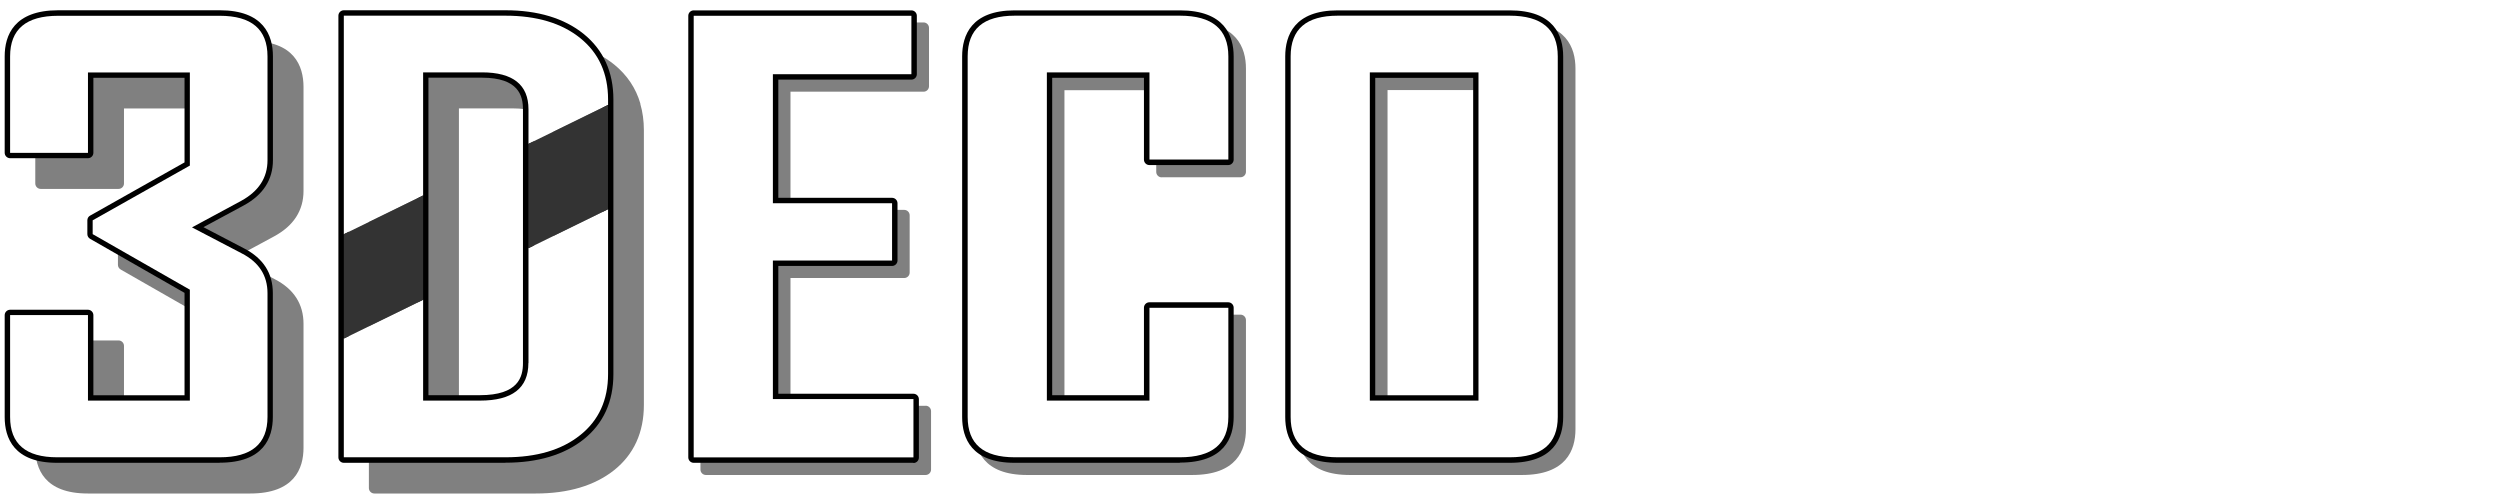
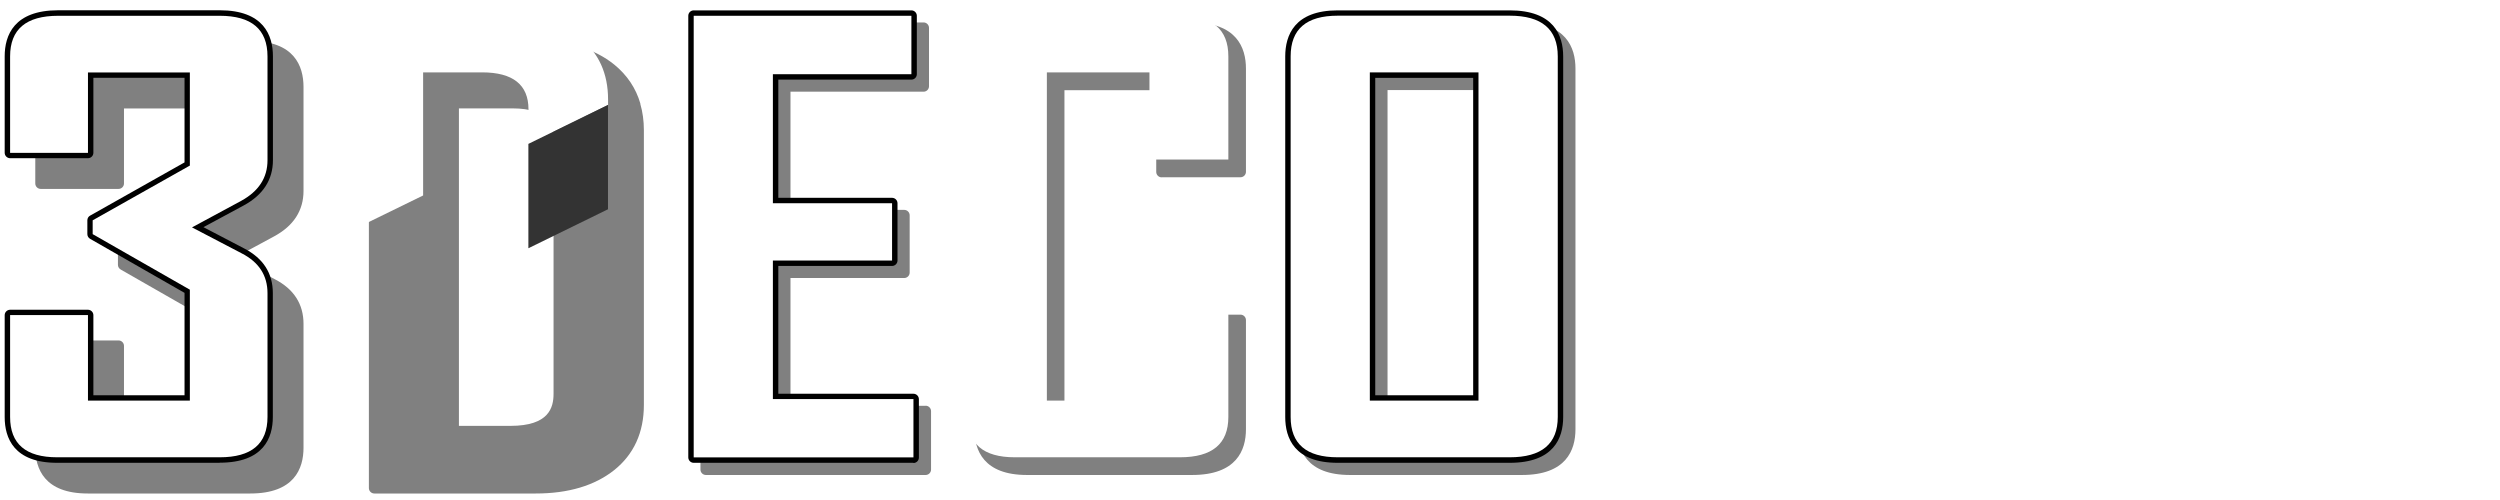
<svg xmlns="http://www.w3.org/2000/svg" width="150" height="30" viewBox="0 0 150 30" fill="none">
  <path d="M38.424 6.221C38.154 5.287 37.626 4.502 36.847 3.869C35.68 2.93 34.103 2.451 32.151 2.451H22.459C22.281 2.451 22.133 2.599 22.133 2.777V29.285C22.133 29.463 22.281 29.61 22.459 29.61H32.151C34.097 29.61 35.68 29.137 36.847 28.21C38.031 27.265 38.633 25.945 38.633 24.294V7.817C38.633 7.246 38.559 6.718 38.418 6.233L38.424 6.221ZM27.541 6.503H30.751C32.955 6.503 33.213 7.583 33.213 8.4V23.625C33.213 24.453 32.943 25.552 30.629 25.552H27.535V6.503H27.541Z" fill="#808080" />
-   <path d="M30.322 27.769H20.63C20.451 27.769 20.304 27.621 20.304 27.443V0.941C20.304 0.763 20.451 0.616 20.63 0.616H30.322C32.274 0.616 33.851 1.095 35.018 2.034C36.202 2.992 36.804 4.318 36.804 5.969V22.446C36.804 24.098 36.202 25.417 35.018 26.363C33.851 27.29 32.274 27.762 30.328 27.762L30.322 27.769ZM20.949 27.118H30.322C32.12 27.118 33.563 26.694 34.612 25.859C35.65 25.031 36.159 23.913 36.159 22.446V5.969C36.159 4.502 35.656 3.378 34.612 2.537C33.563 1.69 32.12 1.26 30.322 1.26H20.949V27.118ZM28.793 24.361H25.381C25.203 24.361 25.055 24.214 25.055 24.036V4.342C25.055 4.164 25.203 4.017 25.381 4.017H28.916C31.482 4.017 32.022 5.398 32.022 6.558V21.783C32.022 22.956 31.463 24.361 28.793 24.361ZM25.7 23.711H28.793C31.108 23.711 31.378 22.612 31.378 21.783V6.558C31.378 5.748 31.12 4.661 28.916 4.661H25.706V23.711H25.7Z" fill="black" />
-   <path d="M31.703 21.783C31.703 23.287 30.733 24.036 28.799 24.036H25.387V17.983L20.629 20.309V27.437H30.322C32.206 27.437 33.704 26.995 34.815 26.105C35.926 25.221 36.484 23.999 36.484 22.44V12.55L31.709 14.889V21.777L31.703 21.783Z" fill="white" />
  <path d="M25.387 4.342H28.922C30.776 4.342 31.709 5.085 31.709 6.559V8.634L36.484 6.295V5.969C36.484 4.41 35.926 3.182 34.815 2.286C33.704 1.39 32.206 0.941 30.322 0.941H20.629V14.054L25.387 11.728V4.342Z" fill="white" />
  <path d="M31.703 8.633V14.895L36.479 12.556V6.294L31.703 8.633Z" fill="#333333" />
-   <path d="M25.387 11.727L20.629 14.054V20.316L25.387 17.989V11.727Z" fill="#333333" />
  <path d="M18.211 11.451V5.22C18.211 3.962 17.659 2.458 15.019 2.458H5.327C2.675 2.458 2.117 3.962 2.117 5.22V11.009C2.117 11.187 2.264 11.335 2.442 11.335H7.113C7.291 11.335 7.439 11.187 7.439 11.009V6.509H12.908V11.586L7.242 14.778C7.138 14.834 7.076 14.944 7.076 15.061V15.89C7.076 16.006 7.138 16.111 7.242 16.172L12.908 19.413V25.559H7.439V20.752C7.439 20.574 7.291 20.426 7.113 20.426H2.442C2.264 20.426 2.117 20.574 2.117 20.752V26.866C2.117 28.119 2.663 29.61 5.266 29.61H15.019C17.653 29.61 18.211 28.119 18.211 26.866V19.432C18.211 18.247 17.634 17.345 16.492 16.755L14.05 15.478L16.456 14.177C17.622 13.545 18.211 12.624 18.211 11.457V11.451Z" fill="#808080" />
  <path d="M13.184 27.769H3.43C0.828 27.769 0.281 26.277 0.281 25.024V18.91C0.281 18.732 0.429 18.585 0.607 18.585H5.278C5.456 18.585 5.603 18.732 5.603 18.91V23.717H11.072V17.572L5.407 14.33C5.308 14.275 5.241 14.165 5.241 14.048V13.219C5.241 13.102 5.302 12.992 5.407 12.937L11.072 9.744V4.667H5.603V9.167C5.603 9.345 5.456 9.493 5.278 9.493H0.607C0.429 9.493 0.281 9.345 0.281 9.167V3.378C0.281 2.12 0.84 0.616 3.492 0.616H13.184C15.817 0.616 16.376 2.12 16.376 3.378V9.609C16.376 10.782 15.787 11.697 14.62 12.329L12.208 13.63L14.651 14.907C15.793 15.497 16.37 16.393 16.37 17.584V25.018C16.37 26.271 15.817 27.762 13.178 27.762L13.184 27.769ZM0.932 19.235V25.024C0.932 26.455 1.724 27.124 3.43 27.124H13.184C14.921 27.124 15.725 26.455 15.725 25.024V17.59C15.725 16.651 15.277 15.963 14.356 15.491L11.367 13.931C11.263 13.876 11.195 13.765 11.195 13.649C11.195 13.532 11.263 13.416 11.367 13.36L14.313 11.77C15.265 11.248 15.725 10.549 15.725 9.616V3.384C15.725 1.942 14.915 1.273 13.184 1.273H3.492C1.742 1.273 0.932 1.942 0.932 3.384V8.848H4.959V4.348C4.959 4.17 5.106 4.023 5.284 4.023H11.398C11.576 4.023 11.723 4.17 11.723 4.348V9.935C11.723 10.051 11.662 10.162 11.557 10.217L5.892 13.409V13.864L11.557 17.105C11.655 17.16 11.723 17.271 11.723 17.387V24.042C11.723 24.22 11.576 24.368 11.398 24.368H5.284C5.106 24.368 4.959 24.22 4.959 24.042V19.235H0.932Z" fill="black" />
  <path d="M16.05 25.018C16.05 26.633 15.093 27.437 13.184 27.437H3.43C1.546 27.437 0.606 26.633 0.606 25.018V18.904H5.278V24.036H11.391V17.381L5.56 14.048V13.219L11.391 9.935V4.348H5.278V9.174H0.606V3.384C0.606 1.758 1.564 0.947 3.491 0.947H13.184C15.093 0.947 16.05 1.758 16.05 3.384V9.616C16.05 10.665 15.522 11.476 14.467 12.053L11.52 13.643L14.504 15.202C15.535 15.73 16.05 16.528 16.05 17.59V25.024V25.018Z" fill="white" />
  <path d="M55.538 24.349H47.429V16.681H54.255C54.433 16.681 54.58 16.534 54.58 16.356V12.918C54.58 12.74 54.433 12.593 54.255 12.593H47.429V5.502H55.415C55.593 5.502 55.74 5.355 55.74 5.177V1.672C55.74 1.494 55.593 1.346 55.415 1.346H42.353C42.175 1.346 42.027 1.494 42.027 1.672V28.174C42.027 28.352 42.175 28.499 42.353 28.499H55.538C55.716 28.499 55.863 28.352 55.863 28.174V24.668C55.863 24.49 55.716 24.343 55.538 24.343V24.349Z" fill="#808080" />
  <path d="M54.807 27.769H41.622C41.444 27.769 41.297 27.622 41.297 27.443V0.947C41.297 0.769 41.444 0.622 41.622 0.622H54.684C54.862 0.622 55.01 0.769 55.01 0.947V4.453C55.01 4.631 54.862 4.778 54.684 4.778H46.699V11.869H53.524C53.702 11.869 53.85 12.016 53.85 12.194V15.632C53.85 15.81 53.702 15.957 53.524 15.957H46.699V23.625H54.807C54.985 23.625 55.133 23.772 55.133 23.95V27.456C55.133 27.634 54.985 27.781 54.807 27.781V27.769ZM41.947 27.118H54.482V24.263H46.373C46.195 24.263 46.048 24.116 46.048 23.938V15.626C46.048 15.448 46.195 15.3 46.373 15.3H53.199V12.513H46.373C46.195 12.513 46.048 12.366 46.048 12.188V4.453C46.048 4.275 46.195 4.127 46.373 4.127H54.359V1.273H41.947V27.124V27.118Z" fill="black" />
  <path d="M54.807 27.443H41.622V0.947H54.684V4.453H46.373V12.194H53.524V15.632H46.373V23.944H54.807V27.449V27.443Z" fill="white" />
  <path d="M69.699 10.635H74.431C74.609 10.635 74.757 10.487 74.757 10.309V4.115C74.757 2.857 74.198 1.353 71.528 1.353H61.615C59.012 1.353 58.466 2.857 58.466 4.115V25.755C58.466 27.008 59.012 28.499 61.615 28.499H71.528C74.198 28.499 74.757 27.008 74.757 25.755V19.205C74.757 19.027 74.609 18.879 74.431 18.879H69.699C69.521 18.879 69.374 19.027 69.374 19.205V24.454H63.867V5.41H69.374V10.316C69.374 10.493 69.521 10.641 69.699 10.641V10.635Z" fill="#808080" />
-   <path d="M70.791 27.769H60.878C58.275 27.769 57.729 26.277 57.729 25.025V3.385C57.729 2.126 58.275 0.622 60.878 0.622H70.791C73.461 0.622 74.02 2.126 74.02 3.385V9.579C74.02 9.757 73.873 9.904 73.695 9.904H68.962C68.784 9.904 68.637 9.757 68.637 9.579V4.668H63.131V23.711H68.637V18.462C68.637 18.284 68.784 18.137 68.962 18.137H73.695C73.873 18.137 74.02 18.284 74.02 18.462V25.012C74.02 26.265 73.461 27.756 70.791 27.756V27.769ZM60.878 1.273C59.172 1.273 58.38 1.942 58.38 3.385V25.025C58.38 26.455 59.172 27.124 60.878 27.124H70.791C73.105 27.124 73.375 25.927 73.375 25.025V18.794H69.287V24.042C69.287 24.221 69.14 24.368 68.962 24.368H62.805C62.627 24.368 62.48 24.221 62.48 24.042V4.348C62.48 4.17 62.627 4.023 62.805 4.023H68.962C69.14 4.023 69.287 4.17 69.287 4.348V9.26H73.375V3.385C73.375 1.942 72.553 1.273 70.791 1.273H60.878Z" fill="black" />
  <path d="M73.701 25.019C73.701 26.633 72.731 27.437 70.797 27.437H60.884C59 27.437 58.06 26.633 58.06 25.019V3.379C58.06 1.752 59 0.941 60.884 0.941H70.797C72.731 0.941 73.701 1.752 73.701 3.379V9.573H68.968V4.342H62.812V24.036H68.968V18.468H73.701V25.019Z" fill="white" />
  <path d="M91.318 1.353H80.999C78.397 1.353 77.851 2.857 77.851 4.115V25.755C77.851 27.008 78.397 28.499 80.999 28.499H91.318C93.97 28.499 94.528 27.008 94.528 25.755V4.115C94.528 2.857 93.97 1.353 91.318 1.353ZM89.127 5.404V24.448H83.252V5.404H89.127Z" fill="#808080" />
  <path d="M90.581 27.769H80.263C77.66 27.769 77.114 26.277 77.114 25.025V3.385C77.114 2.126 77.66 0.622 80.263 0.622H90.581C93.233 0.622 93.791 2.126 93.791 3.385V25.025C93.791 26.277 93.233 27.769 90.581 27.769ZM80.263 1.273C78.556 1.273 77.764 1.942 77.764 3.385V25.025C77.764 26.455 78.556 27.124 80.263 27.124H90.581C92.331 27.124 93.141 26.455 93.141 25.025V3.385C93.141 1.942 92.324 1.273 90.581 1.273H80.263ZM88.715 24.368H82.196C82.018 24.368 81.871 24.221 81.871 24.042V4.348C81.871 4.17 82.018 4.023 82.196 4.023H88.715C88.893 4.023 89.04 4.17 89.04 4.348V24.042C89.04 24.221 88.893 24.368 88.715 24.368ZM82.515 23.717H88.39V4.674H82.515V23.717Z" fill="black" />
  <path d="M93.466 25.019C93.466 26.633 92.502 27.437 90.581 27.437H80.263C78.378 27.437 77.439 26.633 77.439 25.019V3.379C77.439 1.752 78.378 0.941 80.263 0.941H90.581C92.502 0.941 93.466 1.752 93.466 3.379V25.019ZM88.709 24.036V4.342H82.19V24.036H88.709Z" fill="white" />
  <path d="M107.615 28.499H103.269C101.82 28.499 101.096 27.904 101.096 26.719V16.884H99.249V14.103H101.096V10.199H104.994V14.103H107.504V16.884H104.994V25.718H107.609V28.499H107.615Z" fill="white" />
-   <path d="M120.953 26.719C120.953 27.904 120.217 28.499 118.75 28.499H111.998C110.524 28.499 109.794 27.904 109.794 26.719V15.89C109.794 14.705 110.531 14.109 111.998 14.109H118.75C120.217 14.109 120.953 14.705 120.953 15.89V21.175L119.873 22.072H113.532V26.105H117.209V23.711H120.953V26.719ZM117.209 19.948V16.497H113.532V19.948H117.209Z" fill="white" />
  <path d="M134.955 26.719C134.955 27.904 134.23 28.499 132.782 28.499H125.993C124.52 28.499 123.789 27.904 123.789 26.719V15.89C123.789 14.705 124.526 14.109 125.993 14.109H132.782C134.23 14.109 134.955 14.705 134.955 15.89V19.309H131.143V16.829H127.638V25.792H131.143V23.042H134.955V26.719Z" fill="white" />
  <path d="M149.282 28.499H145.347V16.829L141.67 16.884V28.499H137.754V6.202H141.67V14.637C142.579 14.521 143.493 14.404 144.408 14.281C145.562 14.128 146.47 14.054 147.145 14.054C148.57 14.054 149.282 14.637 149.282 15.804V28.499Z" fill="white" />
</svg>